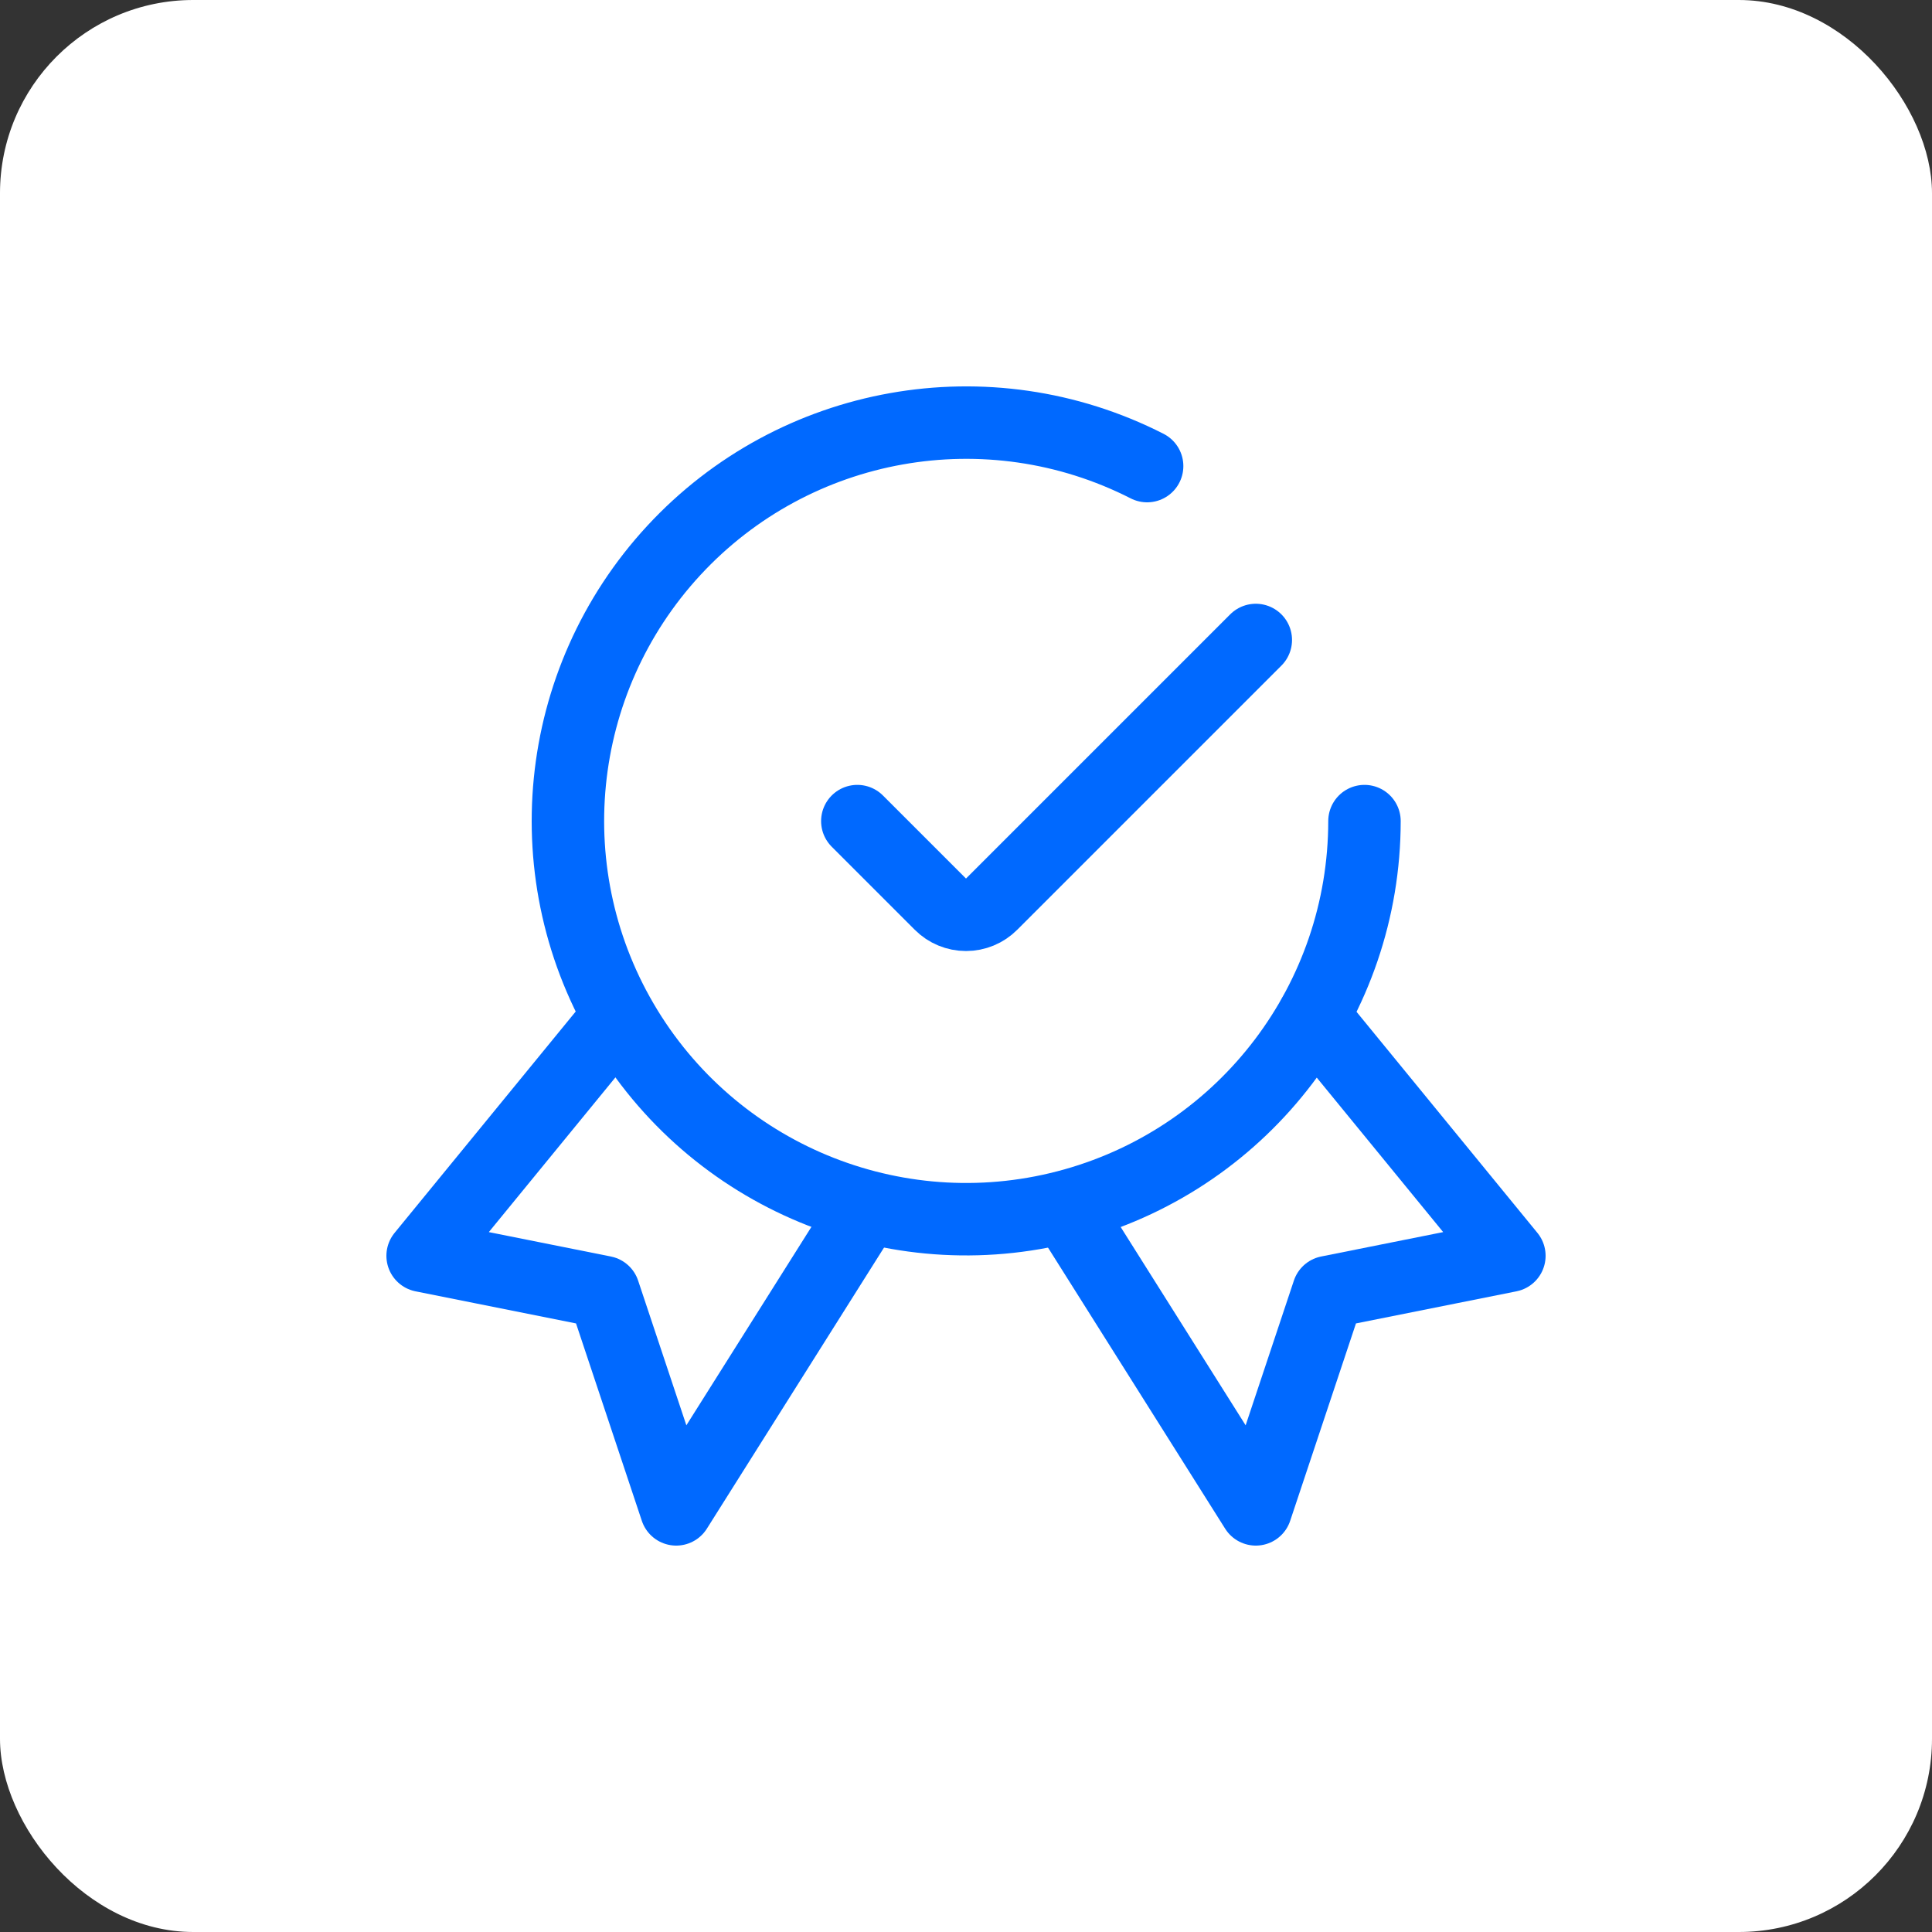
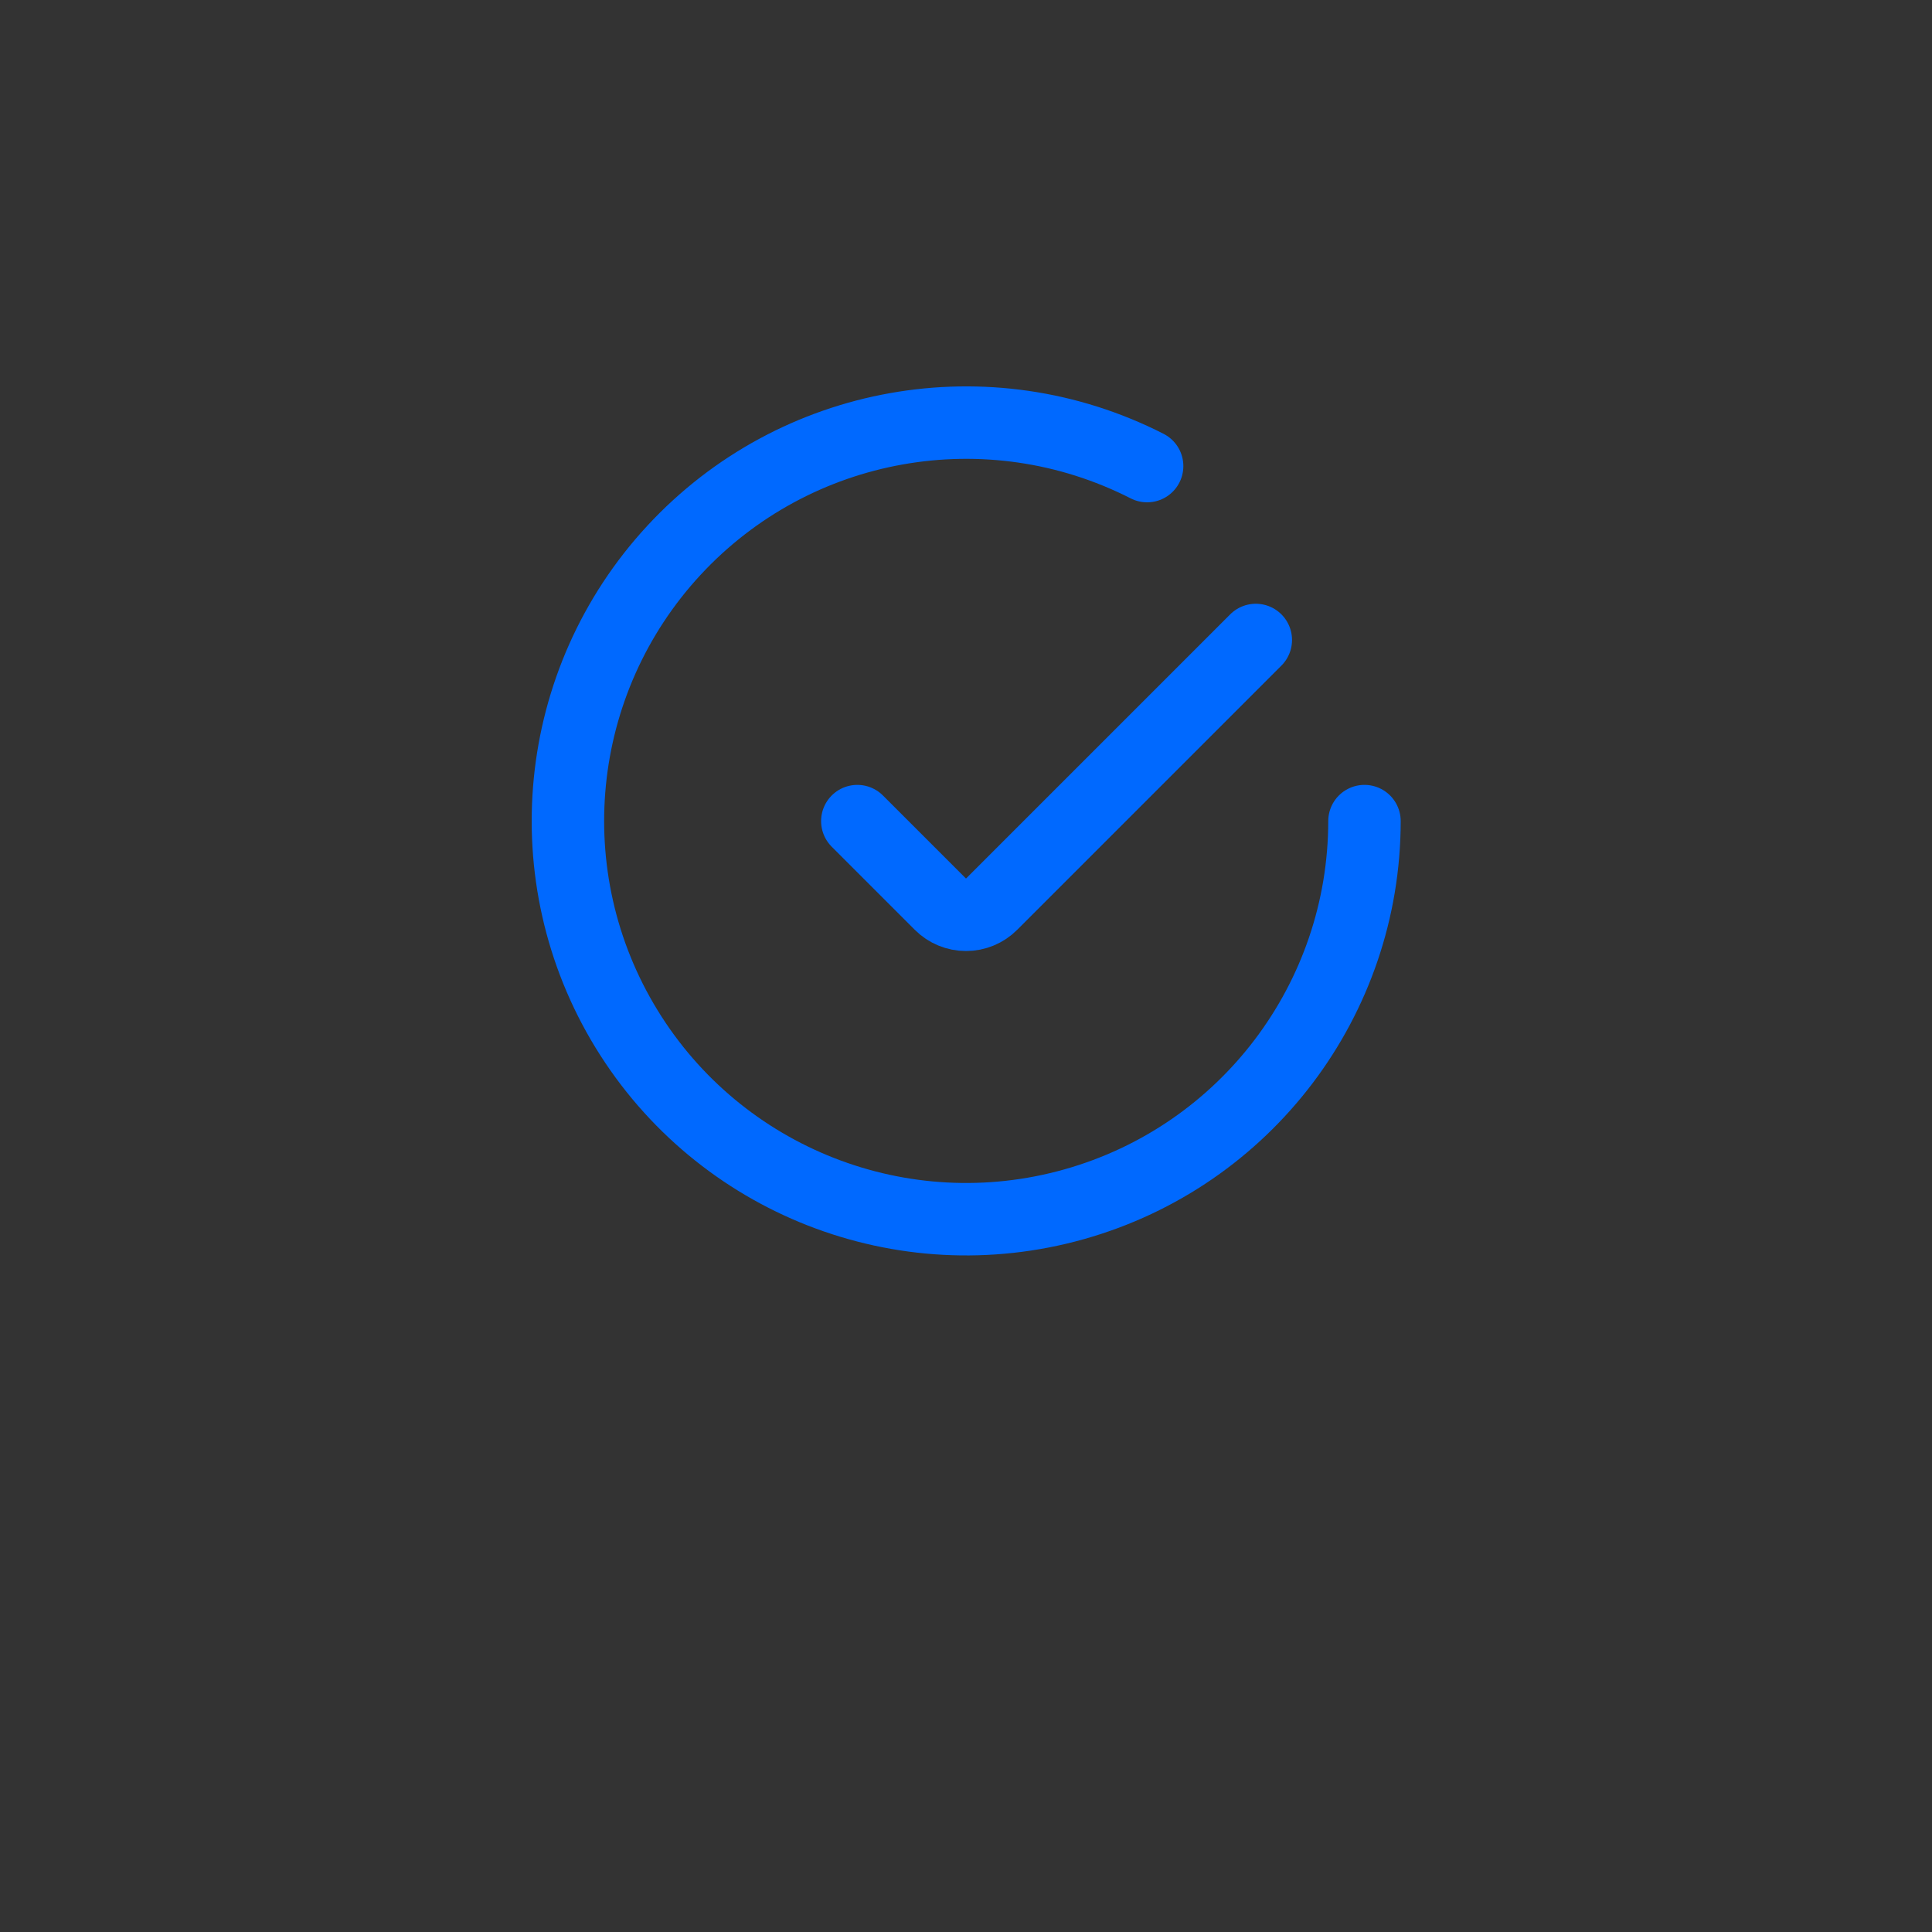
<svg xmlns="http://www.w3.org/2000/svg" width="40px" height="40px" viewBox="0 0 40 40" version="1.1" aria-hidden="true" class="www-Icon www-Icon--xlarge bui-u-mb--regular">
  <rect x="0" y="0" width="40" height="40" fill="#333333" stroke="none" />
  <title>icon-certified</title>
  <desc>Created with Sketch.</desc>
  <g id="icon-certified" stroke="none" stroke-width="1" fill="none" fill-rule="evenodd">
-     <rect id="Rectangle-9" fill="#FFFFFF" fill-rule="nonzero" x="0" y="0" width="40" height="40" rx="4" />
    <g id="certified-ribbon" transform="translate(8, 8)" stroke="#0069FF" stroke-linecap="round" stroke-linejoin="round" stroke-width="1.5">
-       <polyline id="Path" points="4.807 13.042 0.75 18 4.5 18.75 6 23.25 9.944 16.992" />
-       <polyline id="Path" points="19.193 13.042 23.25 18 19.5 18.75 18 23.25 14.056 16.992" />
      <path d="M20.25,9 C20.248,12.692 17.793,15.933 14.239,16.933 C10.685,17.934 6.899,16.45 4.971,13.302 C3.044,10.153 3.444,6.107 5.951,3.396 C8.458,0.686 12.461,-0.027 15.75,1.65" id="Path" />
      <path d="M18,5.25 L12.53,10.72 C12.39,10.861 12.199,10.94 12,10.94 C11.801,10.94 11.61,10.861 11.47,10.72 L9.75,9" id="Path" />
    </g>
  </g>
</svg>